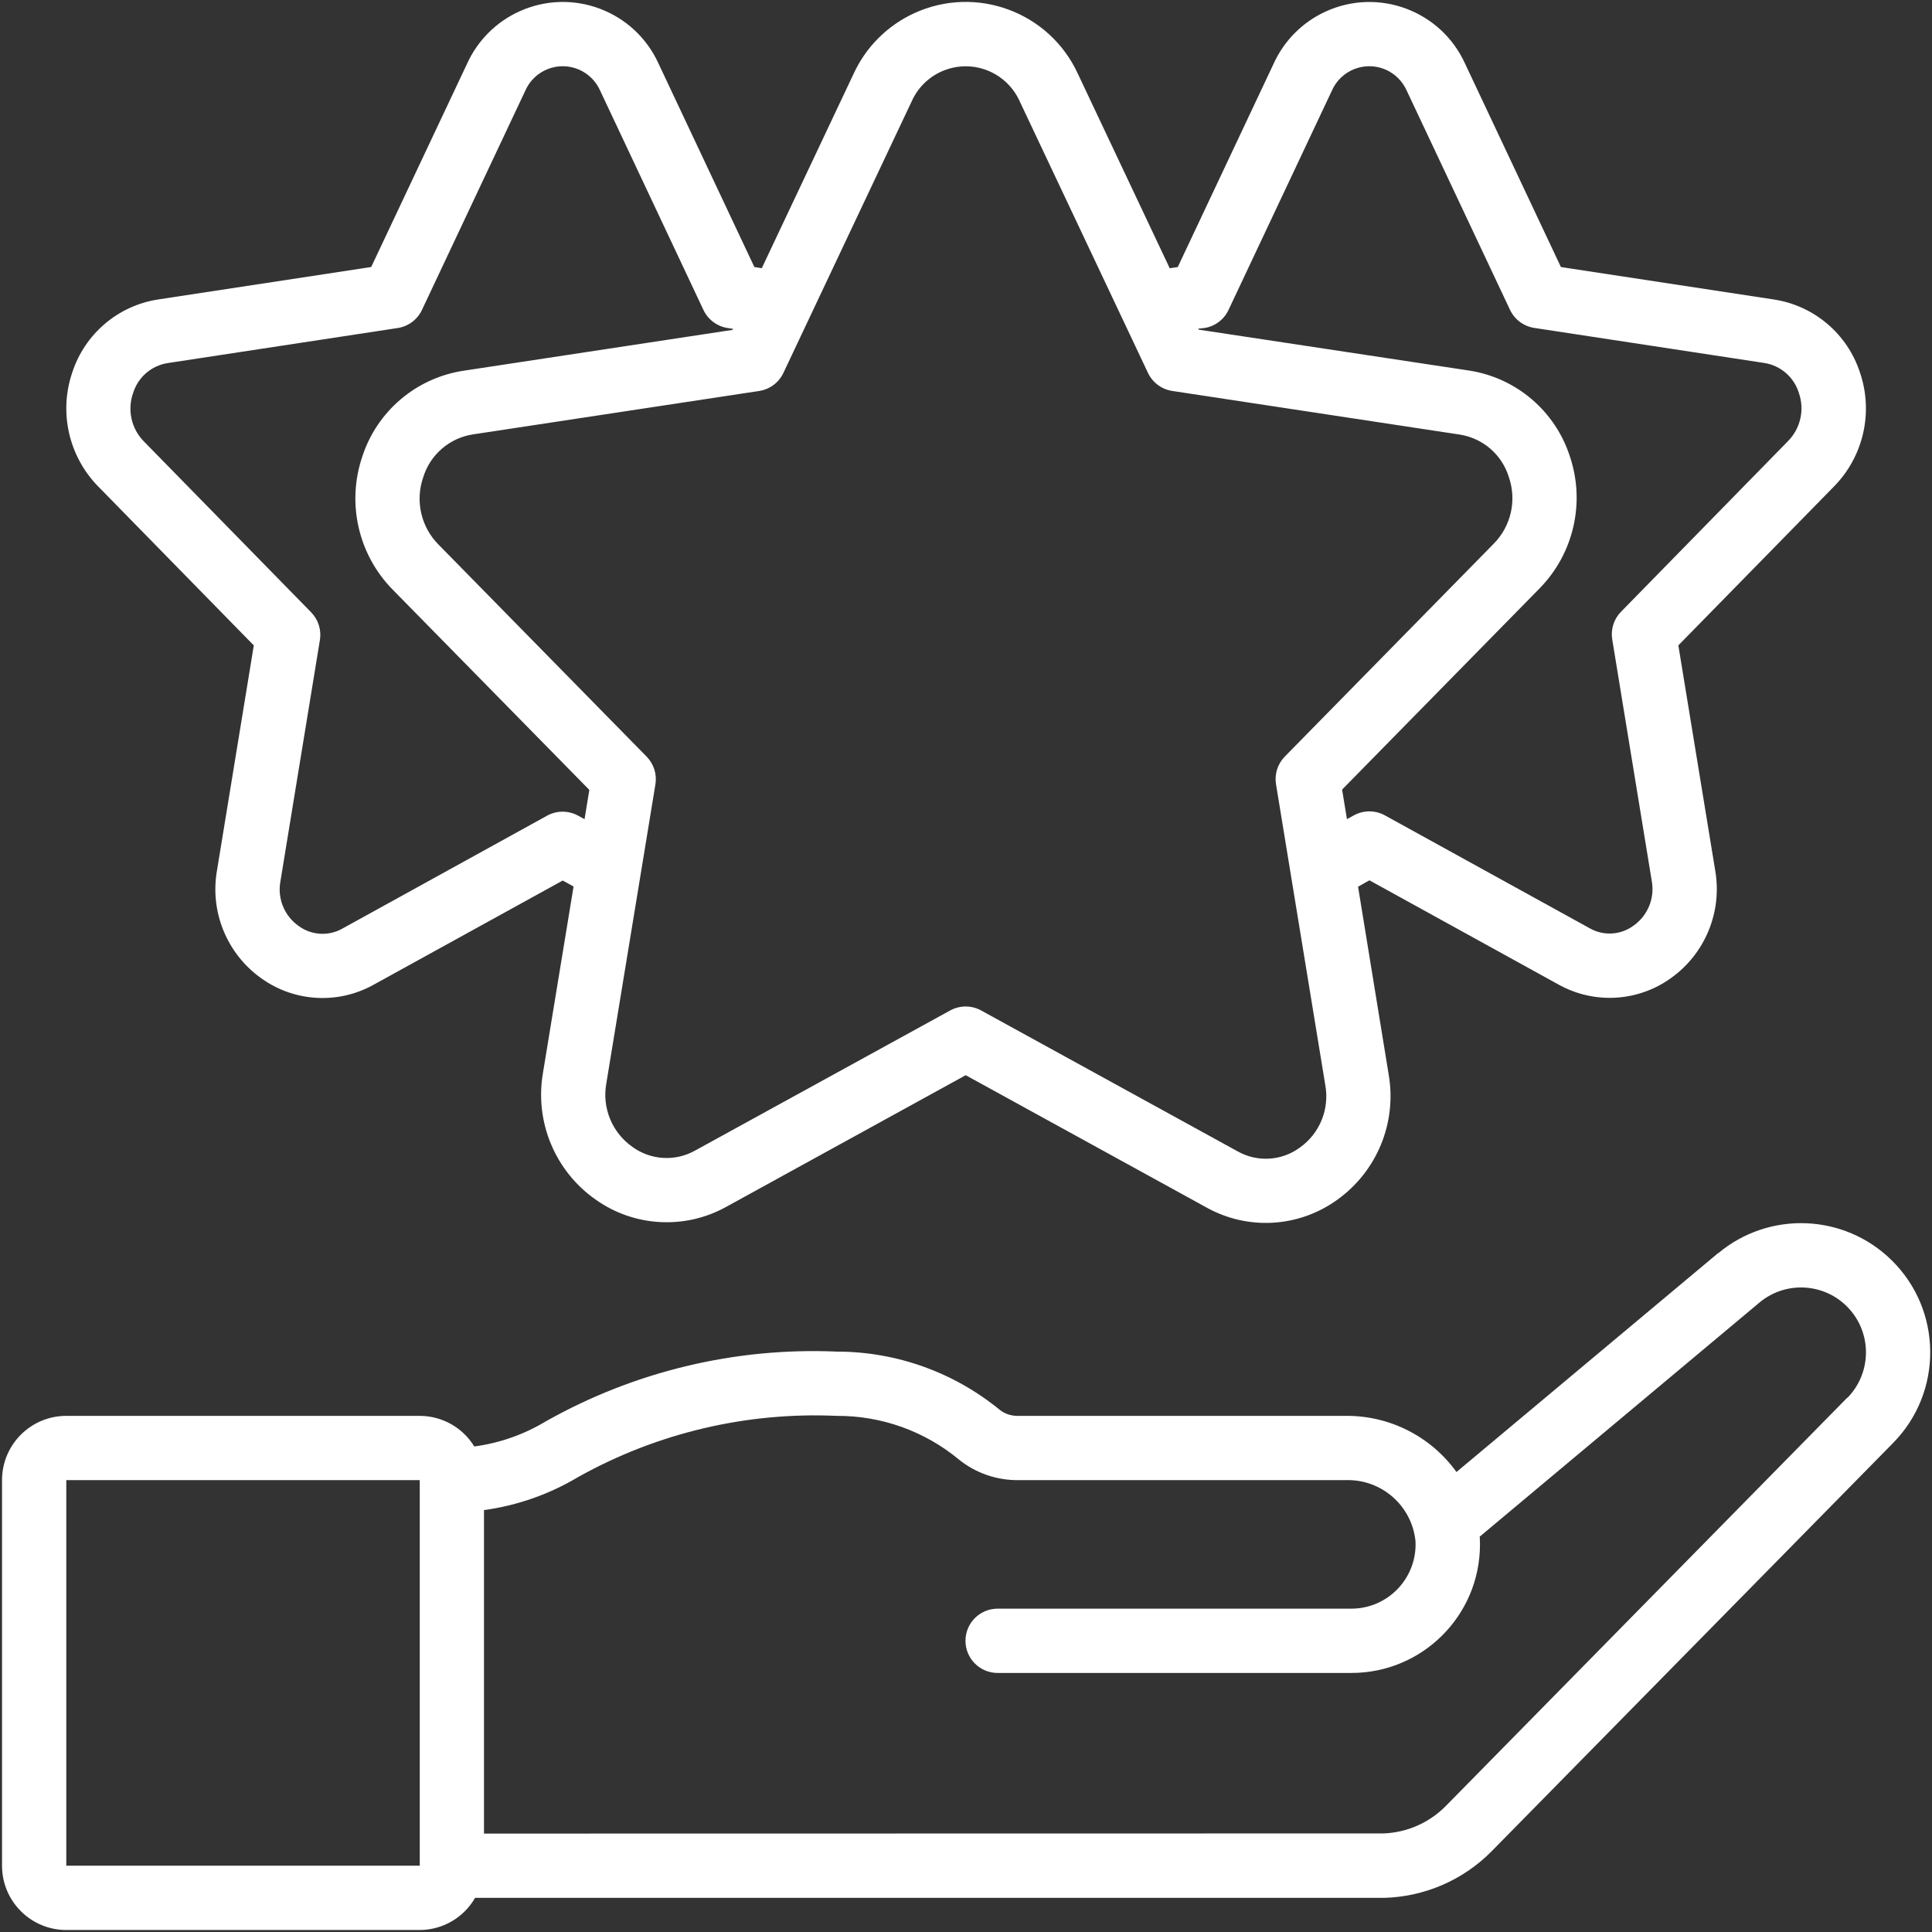
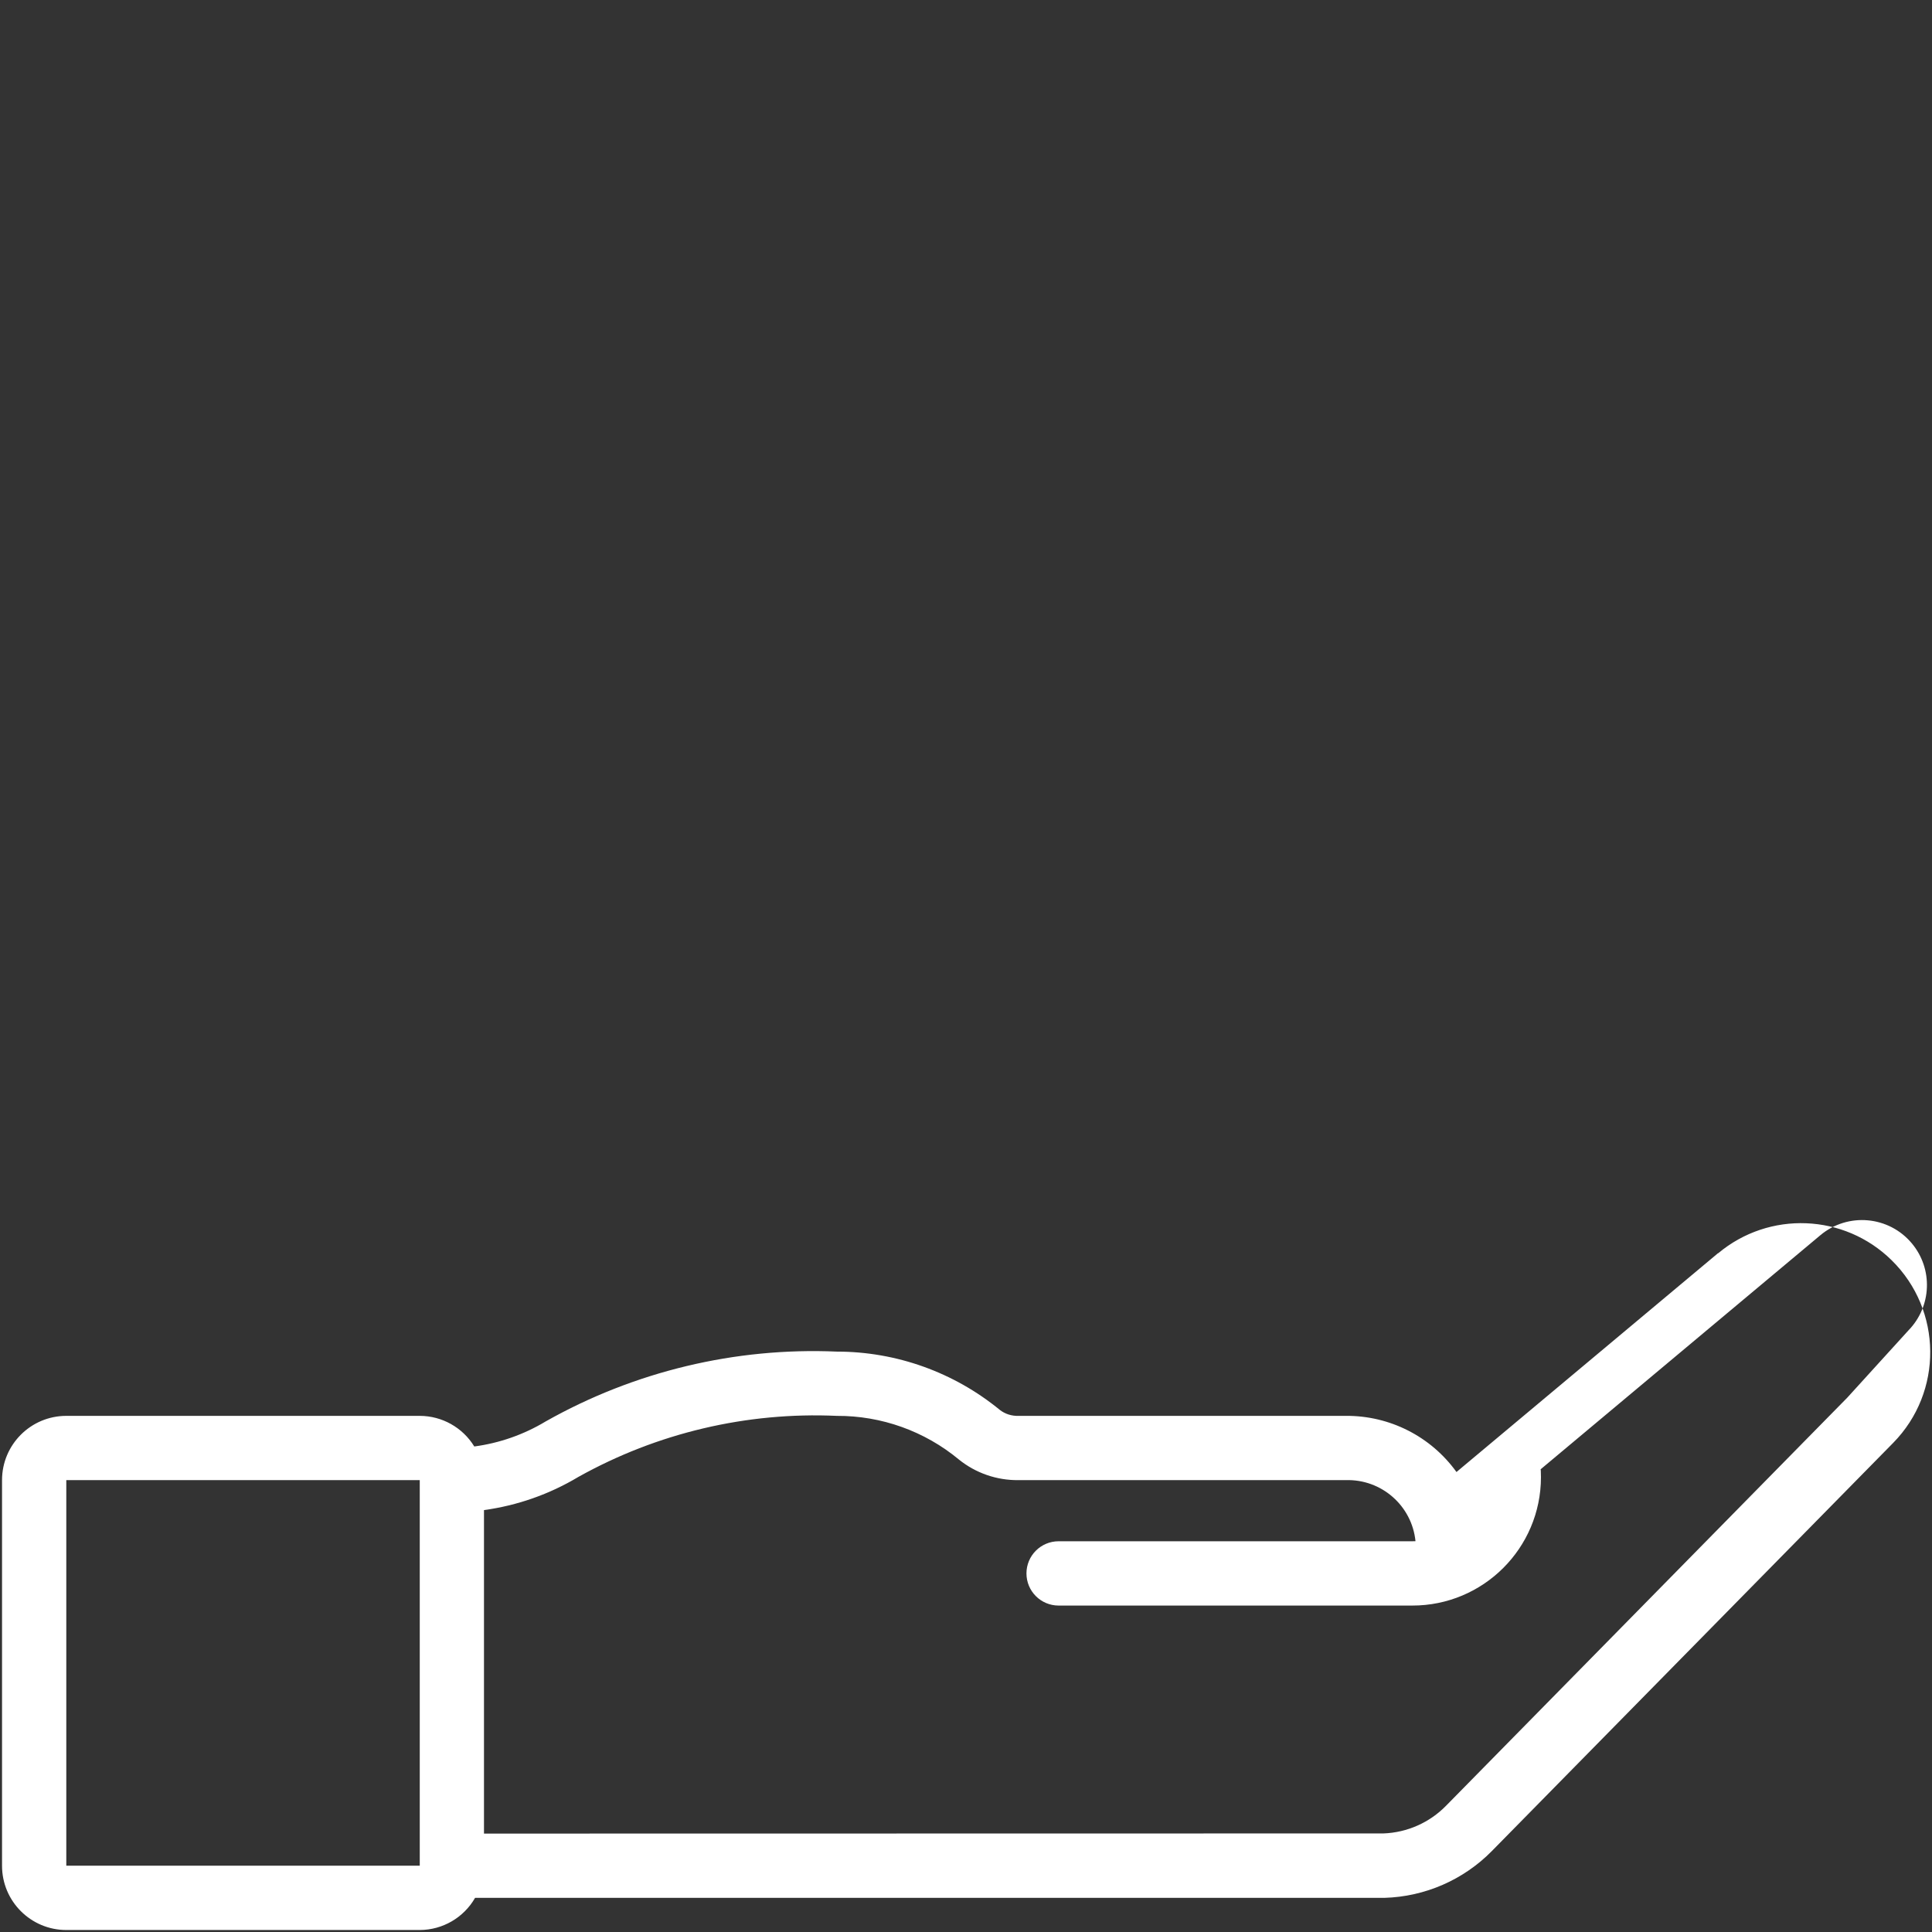
<svg xmlns="http://www.w3.org/2000/svg" version="1.1" id="Icons" x="0px" y="0px" viewBox="0 0 512 512" enable-background="new 0 0 512 512" xml:space="preserve">
  <rect x="0" y="0" width="512" height="512" fill="#333333" stroke="none" />
  <g>
-     <path fill="#FFFFFF" d="M67.26,171.04l-9.75,59.61c-1.94,11.01,2.64,22.16,11.76,28.63c8.74,6.26,20.31,6.93,29.71,1.7l50.15-27.63   l2.87,1.58l-8.11,49.39c-2.23,12.92,3.17,25.97,13.88,33.53c10.21,7.29,23.7,8.07,34.68,1.98l63.47-34.89l63.87,35.09   c10.9,6.05,24.3,5.28,34.44-1.97c10.63-7.52,16-20.48,13.78-33.31l-8.11-49.76l3.01-1.7l50.16,27.65c9.4,5.22,20.96,4.56,29.7-1.7   c9.11-6.46,13.69-17.6,11.77-28.6l-9.76-59.61l41.32-42.18c7.76-7.96,10.4-19.6,6.81-30.13c-3.33-10.23-12.14-17.71-22.78-19.35   l-56.47-8.6l-25.4-53.9c-6.36-14.01-22.88-20.21-36.89-13.84c-6.14,2.79-11.06,7.71-13.84,13.84l-25.41,53.9l-2.13,0.32   l-24.34-51.53c-7.54-16.41-26.97-23.6-43.38-16.06c-7.1,3.26-12.8,8.96-16.06,16.06l-24.33,51.51l-1.97-0.31l-25.39-53.9   c-6.36-14.01-22.88-20.21-36.89-13.84c-6.14,2.79-11.06,7.71-13.84,13.84l-25.42,53.9l-56.47,8.6   c-10.63,1.64-19.42,9.12-22.75,19.35c-3.59,10.53-0.95,22.18,6.81,30.14L67.26,171.04z M319.17,86.93c2.8-0.43,5.2-2.23,6.4-4.79   l27.36-58.05c2.38-5.5,8.76-8.02,14.25-5.65c2.53,1.1,4.55,3.12,5.65,5.65l27.34,58.02c1.21,2.56,3.62,4.36,6.42,4.79l60.97,9.29   c4.31,0.67,7.87,3.75,9.15,7.92c1.57,4.45,0.46,9.41-2.85,12.77l-44.28,45.25c-1.9,1.93-2.76,4.66-2.32,7.33l10.46,63.93   c0.87,4.58-1.01,9.24-4.82,11.92c-3.4,2.51-7.96,2.78-11.63,0.68l-54.26-29.91c-2.56-1.41-5.66-1.41-8.22,0l-1.83,1l-1.29-7.83   l52.34-53.32c9.06-9.24,12.16-22.79,8-35.05c-3.89-11.97-14.19-20.74-26.63-22.67l-71.72-10.85l-0.12-0.25L319.17,86.93z    M241.6,26.87c3.53-7.91,12.79-11.46,20.7-7.94c3.53,1.58,6.36,4.4,7.94,7.94l33.98,71.94c1.21,2.56,3.62,4.36,6.42,4.79   l76.16,11.56c6.14,0.93,11.2,5.29,13.04,11.21c2.17,6.19,0.62,13.08-4.01,17.74l-55.35,56.39c-1.9,1.94-2.76,4.67-2.32,7.35   l13.05,79.67c1.18,6.4-1.48,12.91-6.81,16.65c-4.81,3.5-11.23,3.87-16.41,0.95l-67.98-37.34c-2.55-1.4-5.65-1.4-8.2,0l-67.57,37.11   c-5.26,2.97-11.77,2.59-16.65-0.96c-5.4-3.79-8.1-10.38-6.9-16.87l13-79.19c0.44-2.68-0.42-5.41-2.32-7.35l-55.16-56.2   c-4.66-4.69-6.23-11.64-4.04-17.88c1.86-5.98,6.96-10.37,13.15-11.32l75.87-11.51c2.8-0.43,5.21-2.22,6.42-4.79L241.6,26.87z    M35.28,104.14c1.29-4.17,4.85-7.25,9.16-7.92l60.96-9.29c2.8-0.43,5.21-2.22,6.42-4.79l27.36-58.05c2.38-5.5,8.76-8.02,14.25-5.65   c2.53,1.1,4.55,3.12,5.65,5.65l27.34,58.05c1.21,2.56,3.61,4.35,6.4,4.79l1.45,0.22l-0.13,0.27l-71.39,10.84   c-12.49,1.93-22.84,10.73-26.74,22.75c-4.18,12.31-1.08,25.94,8.03,35.22l52.14,53.1l-1.27,7.76l-1.7-0.93   c-2.56-1.41-5.66-1.41-8.22,0l-54.21,29.9c-3.67,2.1-8.24,1.83-11.64-0.67c-3.8-2.68-5.69-7.35-4.81-11.92l10.45-63.87   c0.44-2.67-0.43-5.4-2.32-7.33l-44.28-45.24C34.81,113.66,33.68,108.64,35.28,104.14z" />
-     <path fill="#FFFFFF" d="M455.31,332.09l-69.33,58.01c-6.77-9.41-17.68-14.96-29.28-14.88H269.9c-1.76,0.06-3.5-0.48-4.9-1.55   c-12.18-10-27.45-15.48-43.22-15.48c-26.95-1.17-53.69,5.25-77.18,18.51c-5.78,3.48-12.22,5.74-18.91,6.63   c-3.08-5.03-8.55-8.1-14.44-8.11H17.57c-9.41,0-17.03,7.63-17.03,17.03v102.19c0,9.41,7.63,17.03,17.03,17.03h93.67   c6.06-0.02,11.64-3.26,14.66-8.52h240.99c10.74-0.31,20.95-4.76,28.48-12.42l106.34-108.15c13.25-13.48,13.07-35.16-0.41-48.41   c-12.57-12.36-32.47-13.15-45.98-1.83L455.31,332.09z M111.24,494.43H17.57V392.25h93.67V494.43z M489.56,370.38L383.23,478.53   c-4.39,4.49-10.33,7.12-16.61,7.35l-238.36,0.04v-85.73c8.84-1.21,17.35-4.2,25.01-8.79c20.88-11.66,44.61-17.26,68.5-16.18   c11.81-0.06,23.27,4.04,32.36,11.58c4.46,3.59,10.03,5.51,15.75,5.45h86.82c9.43-0.27,17.47,6.79,18.42,16.18   c0.47,9.39-6.76,17.39-16.16,17.86c-0.29,0.01-0.58,0.02-0.87,0.02h-93.71c-4.7,0-8.52,3.81-8.52,8.52c0,4.7,3.81,8.52,8.52,8.52   h93.73c18.81,0.02,34.08-15.21,34.1-34.02c0-0.58-0.01-1.16-0.04-1.75c0-0.12-0.04-0.23-0.05-0.34l74.14-62.04   c7.29-6.1,18.14-5.13,24.23,2.16c5.67,6.78,5.28,16.75-0.9,23.07L489.56,370.38z" />
+     <path fill="#FFFFFF" d="M455.31,332.09l-69.33,58.01c-6.77-9.41-17.68-14.96-29.28-14.88H269.9c-1.76,0.06-3.5-0.48-4.9-1.55   c-12.18-10-27.45-15.48-43.22-15.48c-26.95-1.17-53.69,5.25-77.18,18.51c-5.78,3.48-12.22,5.74-18.91,6.63   c-3.08-5.03-8.55-8.1-14.44-8.11H17.57c-9.41,0-17.03,7.63-17.03,17.03v102.19c0,9.41,7.63,17.03,17.03,17.03h93.67   c6.06-0.02,11.64-3.26,14.66-8.52h240.99c10.74-0.31,20.95-4.76,28.48-12.42l106.34-108.15c13.25-13.48,13.07-35.16-0.41-48.41   c-12.57-12.36-32.47-13.15-45.98-1.83L455.31,332.09z M111.24,494.43H17.57V392.25h93.67V494.43z M489.56,370.38L383.23,478.53   c-4.39,4.49-10.33,7.12-16.61,7.35l-238.36,0.04v-85.73c8.84-1.21,17.35-4.2,25.01-8.79c20.88-11.66,44.61-17.26,68.5-16.18   c11.81-0.06,23.27,4.04,32.36,11.58c4.46,3.59,10.03,5.51,15.75,5.45h86.82c9.43-0.27,17.47,6.79,18.42,16.18   c-0.29,0.01-0.58,0.02-0.87,0.02h-93.71c-4.7,0-8.52,3.81-8.52,8.52c0,4.7,3.81,8.52,8.52,8.52   h93.73c18.81,0.02,34.08-15.21,34.1-34.02c0-0.58-0.01-1.16-0.04-1.75c0-0.12-0.04-0.23-0.05-0.34l74.14-62.04   c7.29-6.1,18.14-5.13,24.23,2.16c5.67,6.78,5.28,16.75-0.9,23.07L489.56,370.38z" />
  </g>
</svg>